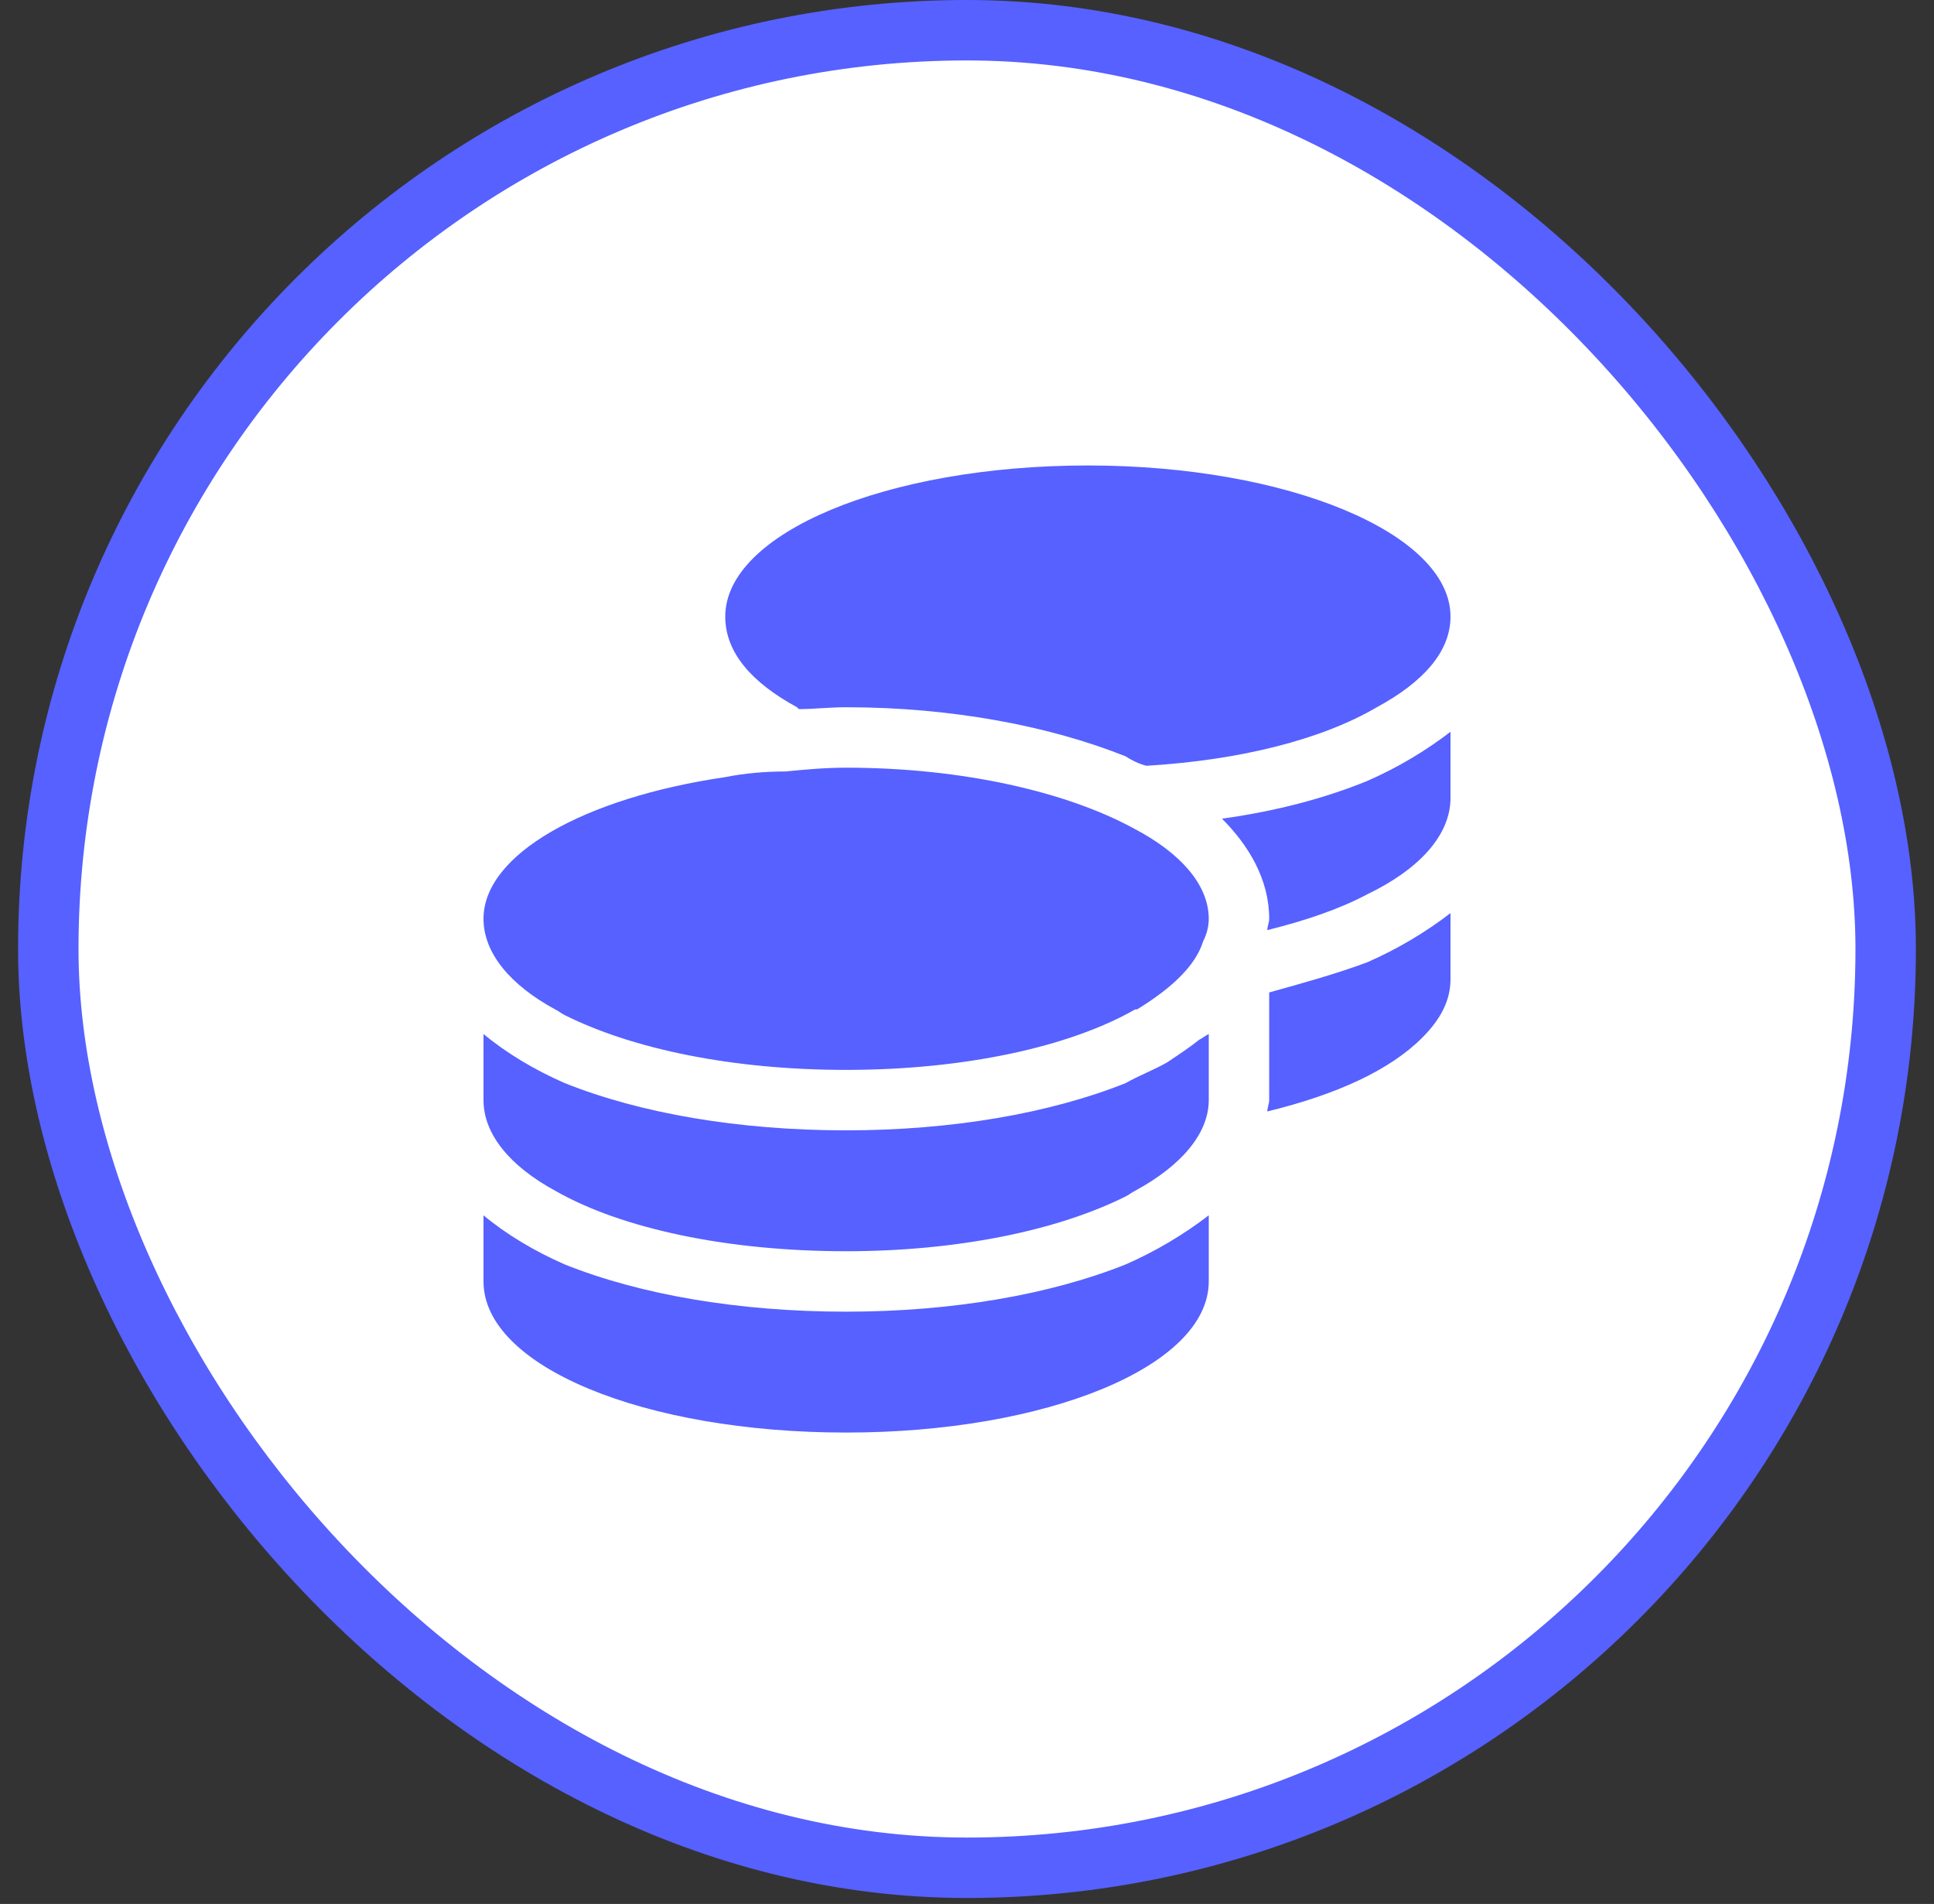
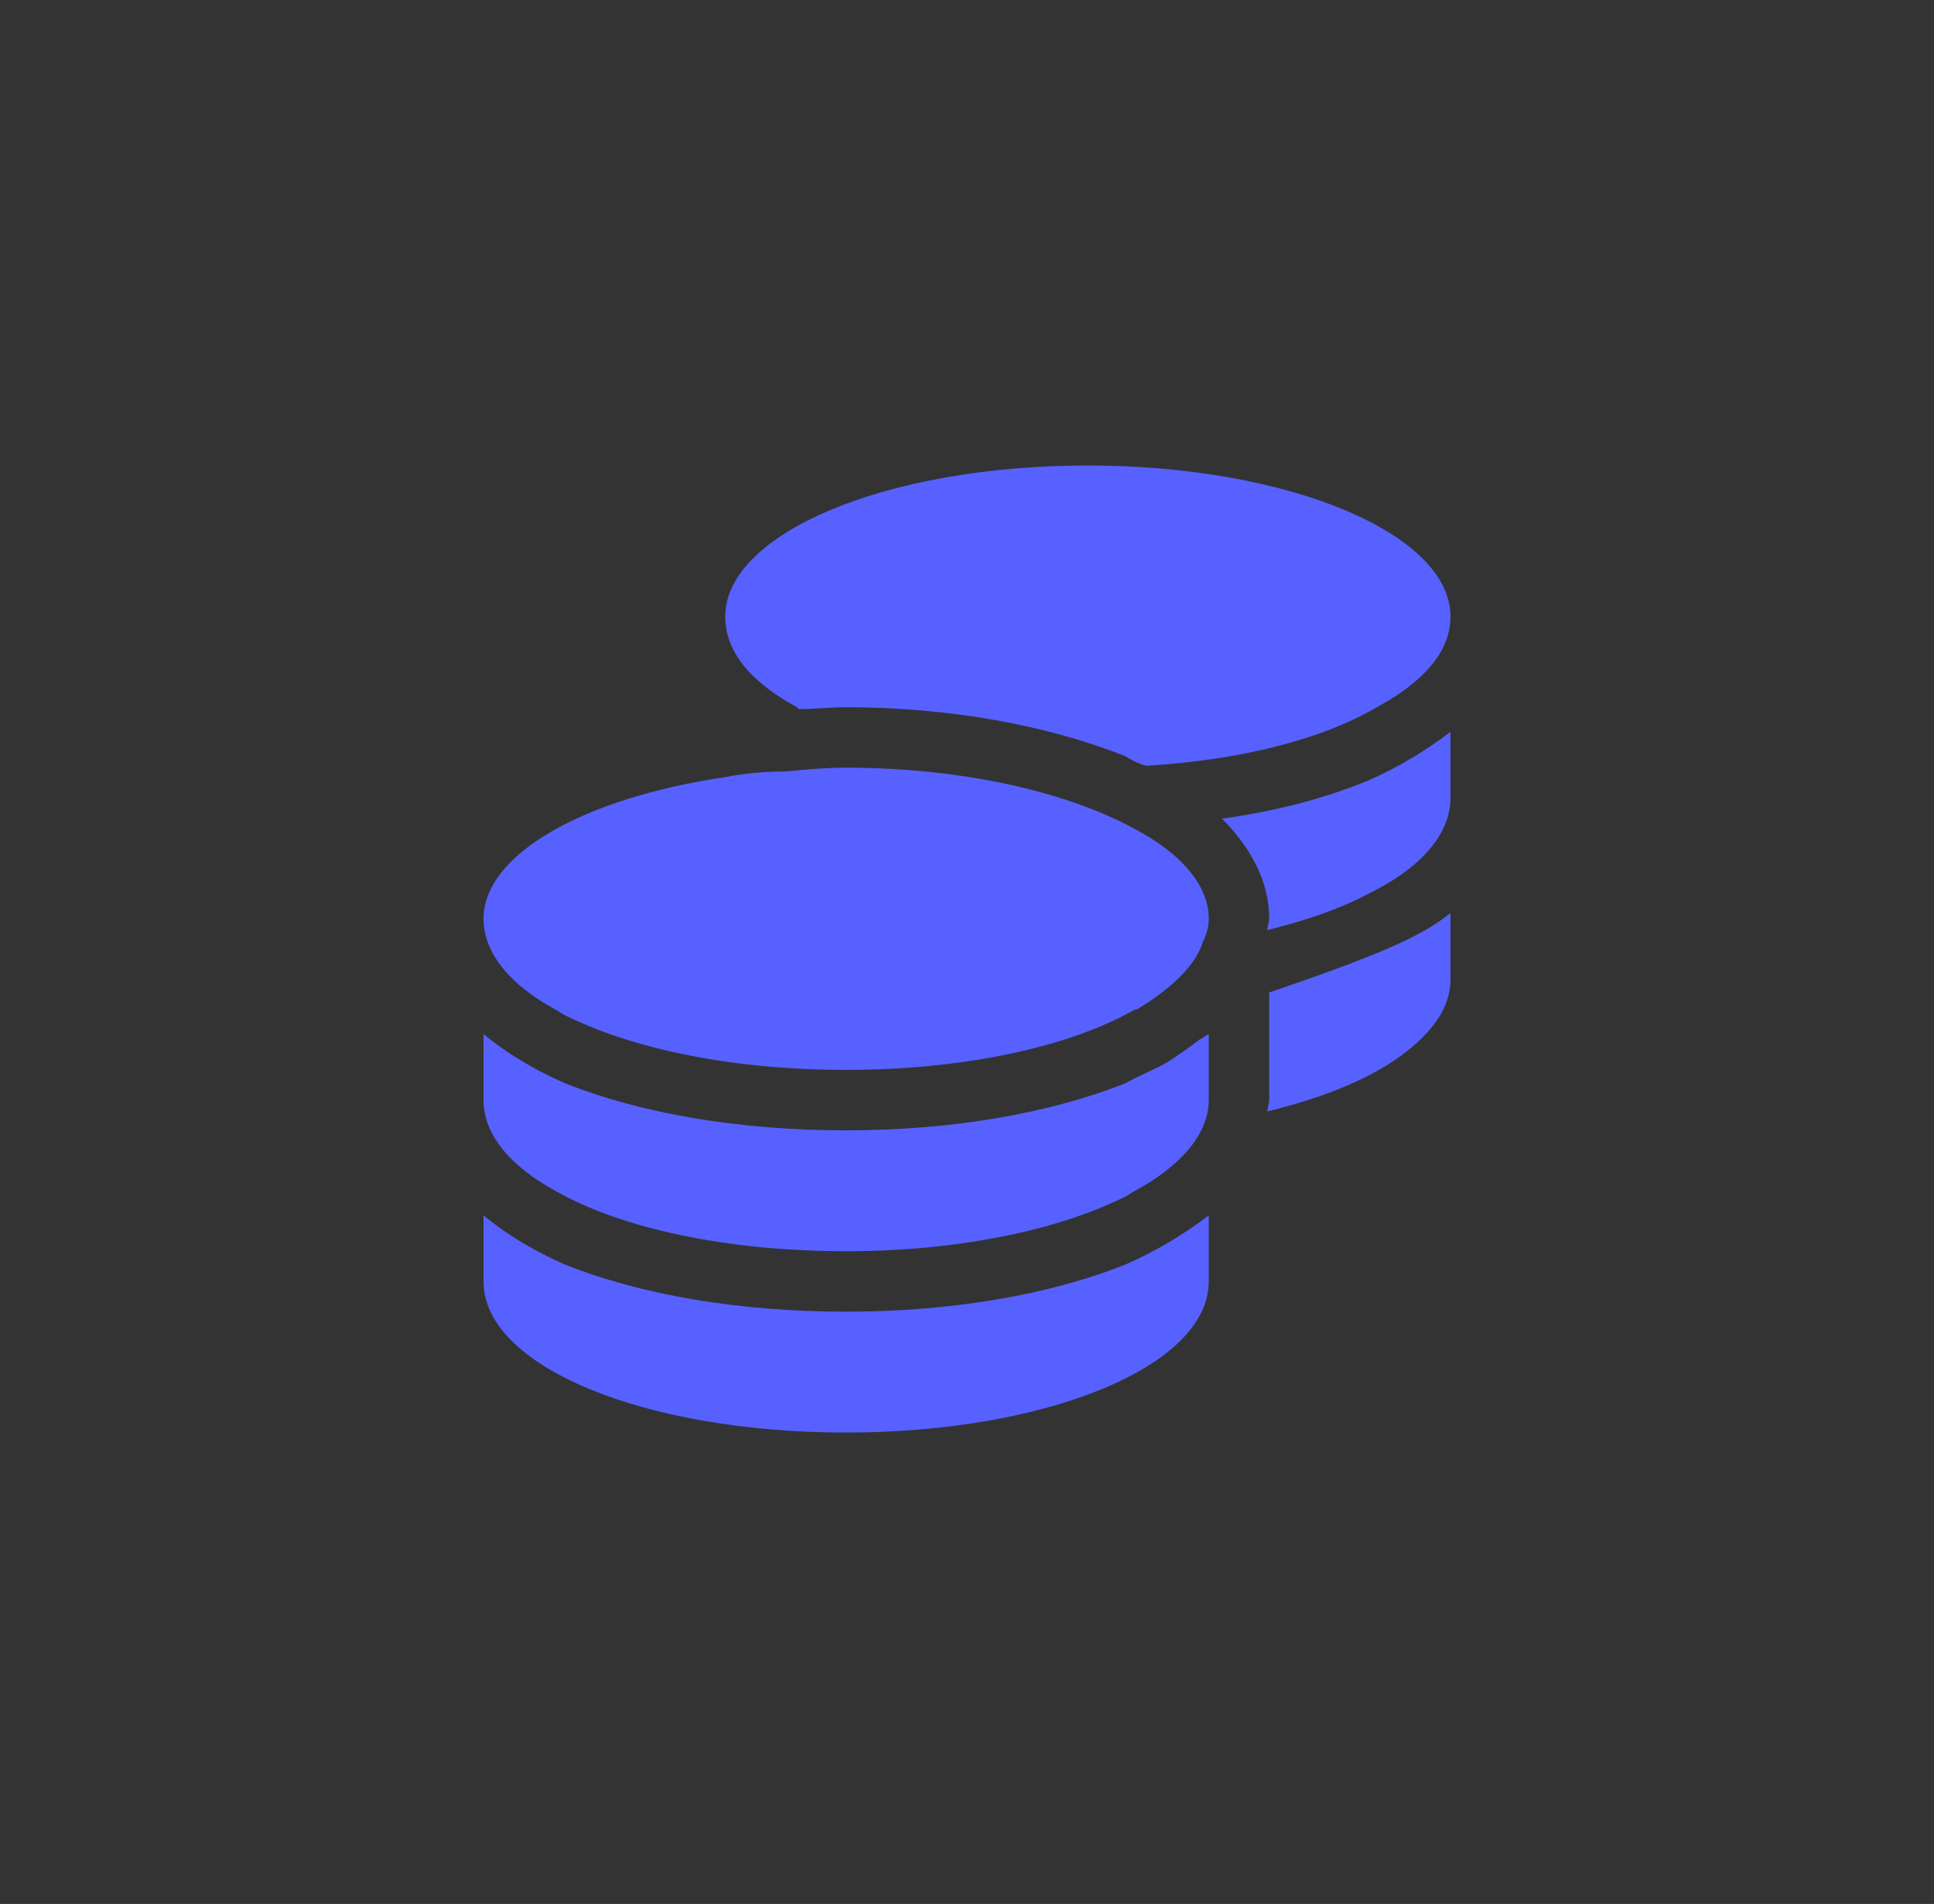
<svg xmlns="http://www.w3.org/2000/svg" width="64" height="63" viewBox="0 0 64 63" fill="none">
  <rect x="0" y="0" width="64" height="63" fill="#333333" stroke="none" />
-   <rect x="1.598" y="1" width="60.803" height="60.803" rx="30.402" fill="white" />
-   <path d="M48 20.402C48 21.589 47.062 22.589 45.562 23.402C43.75 24.464 41.062 25.152 37.938 25.339C37.688 25.277 37.438 25.152 37.25 25.027C34.75 24.027 31.5 23.402 28 23.402C27.438 23.402 26.938 23.464 26.438 23.464L26.375 23.402C24.875 22.589 24 21.589 24 20.402C24 17.652 29.312 15.402 36 15.402C42.625 15.402 48 17.652 48 20.402ZM26 25.527C26.625 25.464 27.312 25.402 28 25.402C31.875 25.402 35.312 26.214 37.5 27.402C39.062 28.214 40 29.277 40 30.402C40 30.652 39.938 30.902 39.812 31.152C39.562 31.964 38.75 32.714 37.625 33.402H37.562C35.375 34.652 31.875 35.402 28 35.402C24.25 35.402 20.938 34.714 18.688 33.589C18.562 33.527 18.5 33.464 18.375 33.402C16.875 32.589 16 31.527 16 30.402C16 28.277 19.312 26.402 24 25.714C24.625 25.589 25.312 25.527 26 25.527ZM40.438 27.089C42.25 26.839 43.875 26.402 45.25 25.839C46.25 25.402 47.188 24.839 48 24.214V26.402C48 27.652 46.938 28.777 45.25 29.589C44.312 30.089 43.188 30.464 41.938 30.777C41.938 30.652 42 30.527 42 30.402C42 29.089 41.312 27.964 40.438 27.089ZM40 36.402C40 37.527 39.062 38.589 37.562 39.402C37.438 39.464 37.375 39.527 37.25 39.589C35 40.714 31.688 41.402 28 41.402C24.062 41.402 20.562 40.652 18.375 39.402C16.875 38.589 16 37.527 16 36.402V34.214C16.75 34.839 17.688 35.402 18.688 35.839C21.188 36.839 24.438 37.402 28 37.402C31.5 37.402 34.75 36.839 37.25 35.839C37.688 35.589 38.188 35.402 38.625 35.152C39 34.902 39.375 34.652 39.688 34.402C39.812 34.339 39.875 34.277 40 34.214V36.402ZM42 32.839C43.125 32.527 44.25 32.214 45.25 31.839C46.25 31.402 47.188 30.839 48 30.214V32.402C48 33.089 47.688 33.714 47.062 34.339C46 35.402 44.25 36.214 41.938 36.777C41.938 36.652 42 36.527 42 36.402V32.839ZM28 43.402C31.5 43.402 34.75 42.839 37.25 41.839C38.25 41.402 39.188 40.839 40 40.214V42.402C40 45.214 34.625 47.402 28 47.402C21.312 47.402 16 45.214 16 42.402V40.214C16.75 40.839 17.688 41.402 18.688 41.839C21.188 42.839 24.438 43.402 28 43.402Z" fill="#5661FF" />
-   <rect x="1.598" y="1" width="60.803" height="60.803" rx="30.402" stroke="#5661FF" stroke-width="2" />
+   <path d="M48 20.402C48 21.589 47.062 22.589 45.562 23.402C43.75 24.464 41.062 25.152 37.938 25.339C37.688 25.277 37.438 25.152 37.25 25.027C34.75 24.027 31.5 23.402 28 23.402C27.438 23.402 26.938 23.464 26.438 23.464L26.375 23.402C24.875 22.589 24 21.589 24 20.402C24 17.652 29.312 15.402 36 15.402C42.625 15.402 48 17.652 48 20.402ZM26 25.527C26.625 25.464 27.312 25.402 28 25.402C31.875 25.402 35.312 26.214 37.5 27.402C39.062 28.214 40 29.277 40 30.402C40 30.652 39.938 30.902 39.812 31.152C39.562 31.964 38.75 32.714 37.625 33.402H37.562C35.375 34.652 31.875 35.402 28 35.402C24.25 35.402 20.938 34.714 18.688 33.589C18.562 33.527 18.5 33.464 18.375 33.402C16.875 32.589 16 31.527 16 30.402C16 28.277 19.312 26.402 24 25.714C24.625 25.589 25.312 25.527 26 25.527ZM40.438 27.089C42.25 26.839 43.875 26.402 45.25 25.839C46.25 25.402 47.188 24.839 48 24.214V26.402C48 27.652 46.938 28.777 45.25 29.589C44.312 30.089 43.188 30.464 41.938 30.777C41.938 30.652 42 30.527 42 30.402C42 29.089 41.312 27.964 40.438 27.089ZM40 36.402C40 37.527 39.062 38.589 37.562 39.402C37.438 39.464 37.375 39.527 37.25 39.589C35 40.714 31.688 41.402 28 41.402C24.062 41.402 20.562 40.652 18.375 39.402C16.875 38.589 16 37.527 16 36.402V34.214C16.75 34.839 17.688 35.402 18.688 35.839C21.188 36.839 24.438 37.402 28 37.402C31.5 37.402 34.75 36.839 37.25 35.839C37.688 35.589 38.188 35.402 38.625 35.152C39 34.902 39.375 34.652 39.688 34.402C39.812 34.339 39.875 34.277 40 34.214V36.402ZM42 32.839C46.25 31.402 47.188 30.839 48 30.214V32.402C48 33.089 47.688 33.714 47.062 34.339C46 35.402 44.25 36.214 41.938 36.777C41.938 36.652 42 36.527 42 36.402V32.839ZM28 43.402C31.5 43.402 34.75 42.839 37.25 41.839C38.25 41.402 39.188 40.839 40 40.214V42.402C40 45.214 34.625 47.402 28 47.402C21.312 47.402 16 45.214 16 42.402V40.214C16.75 40.839 17.688 41.402 18.688 41.839C21.188 42.839 24.438 43.402 28 43.402Z" fill="#5661FF" />
</svg>